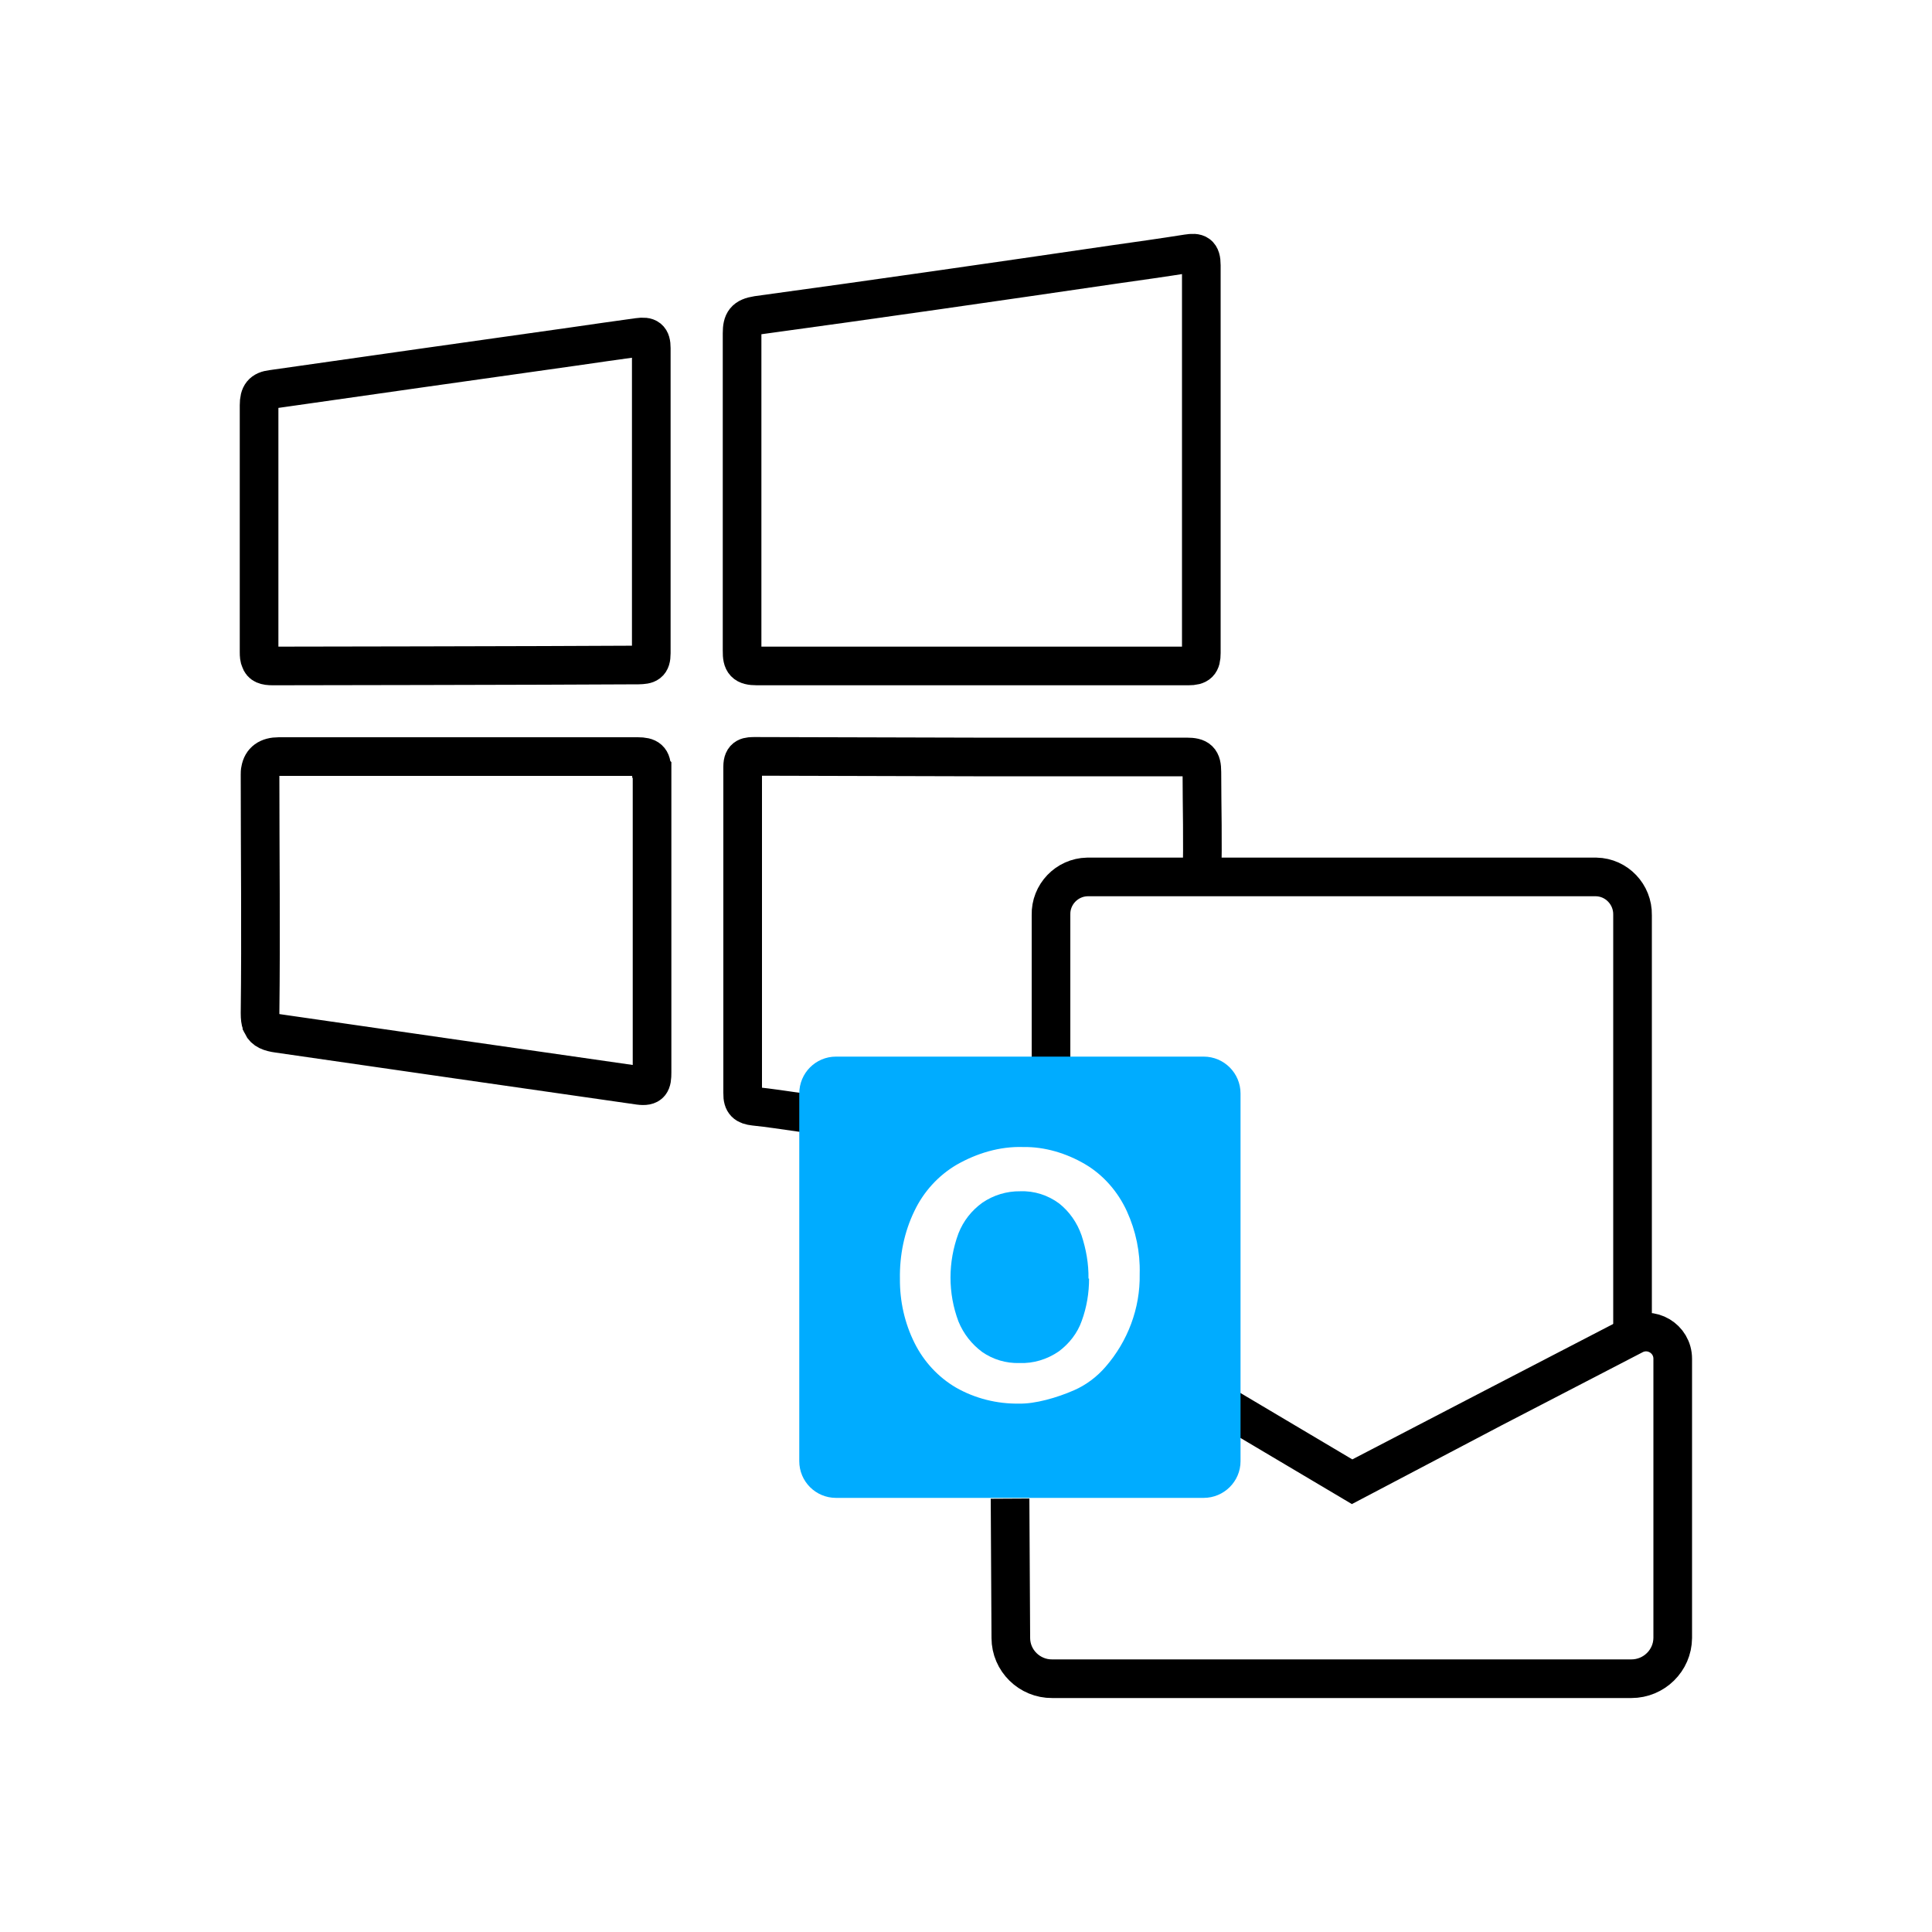
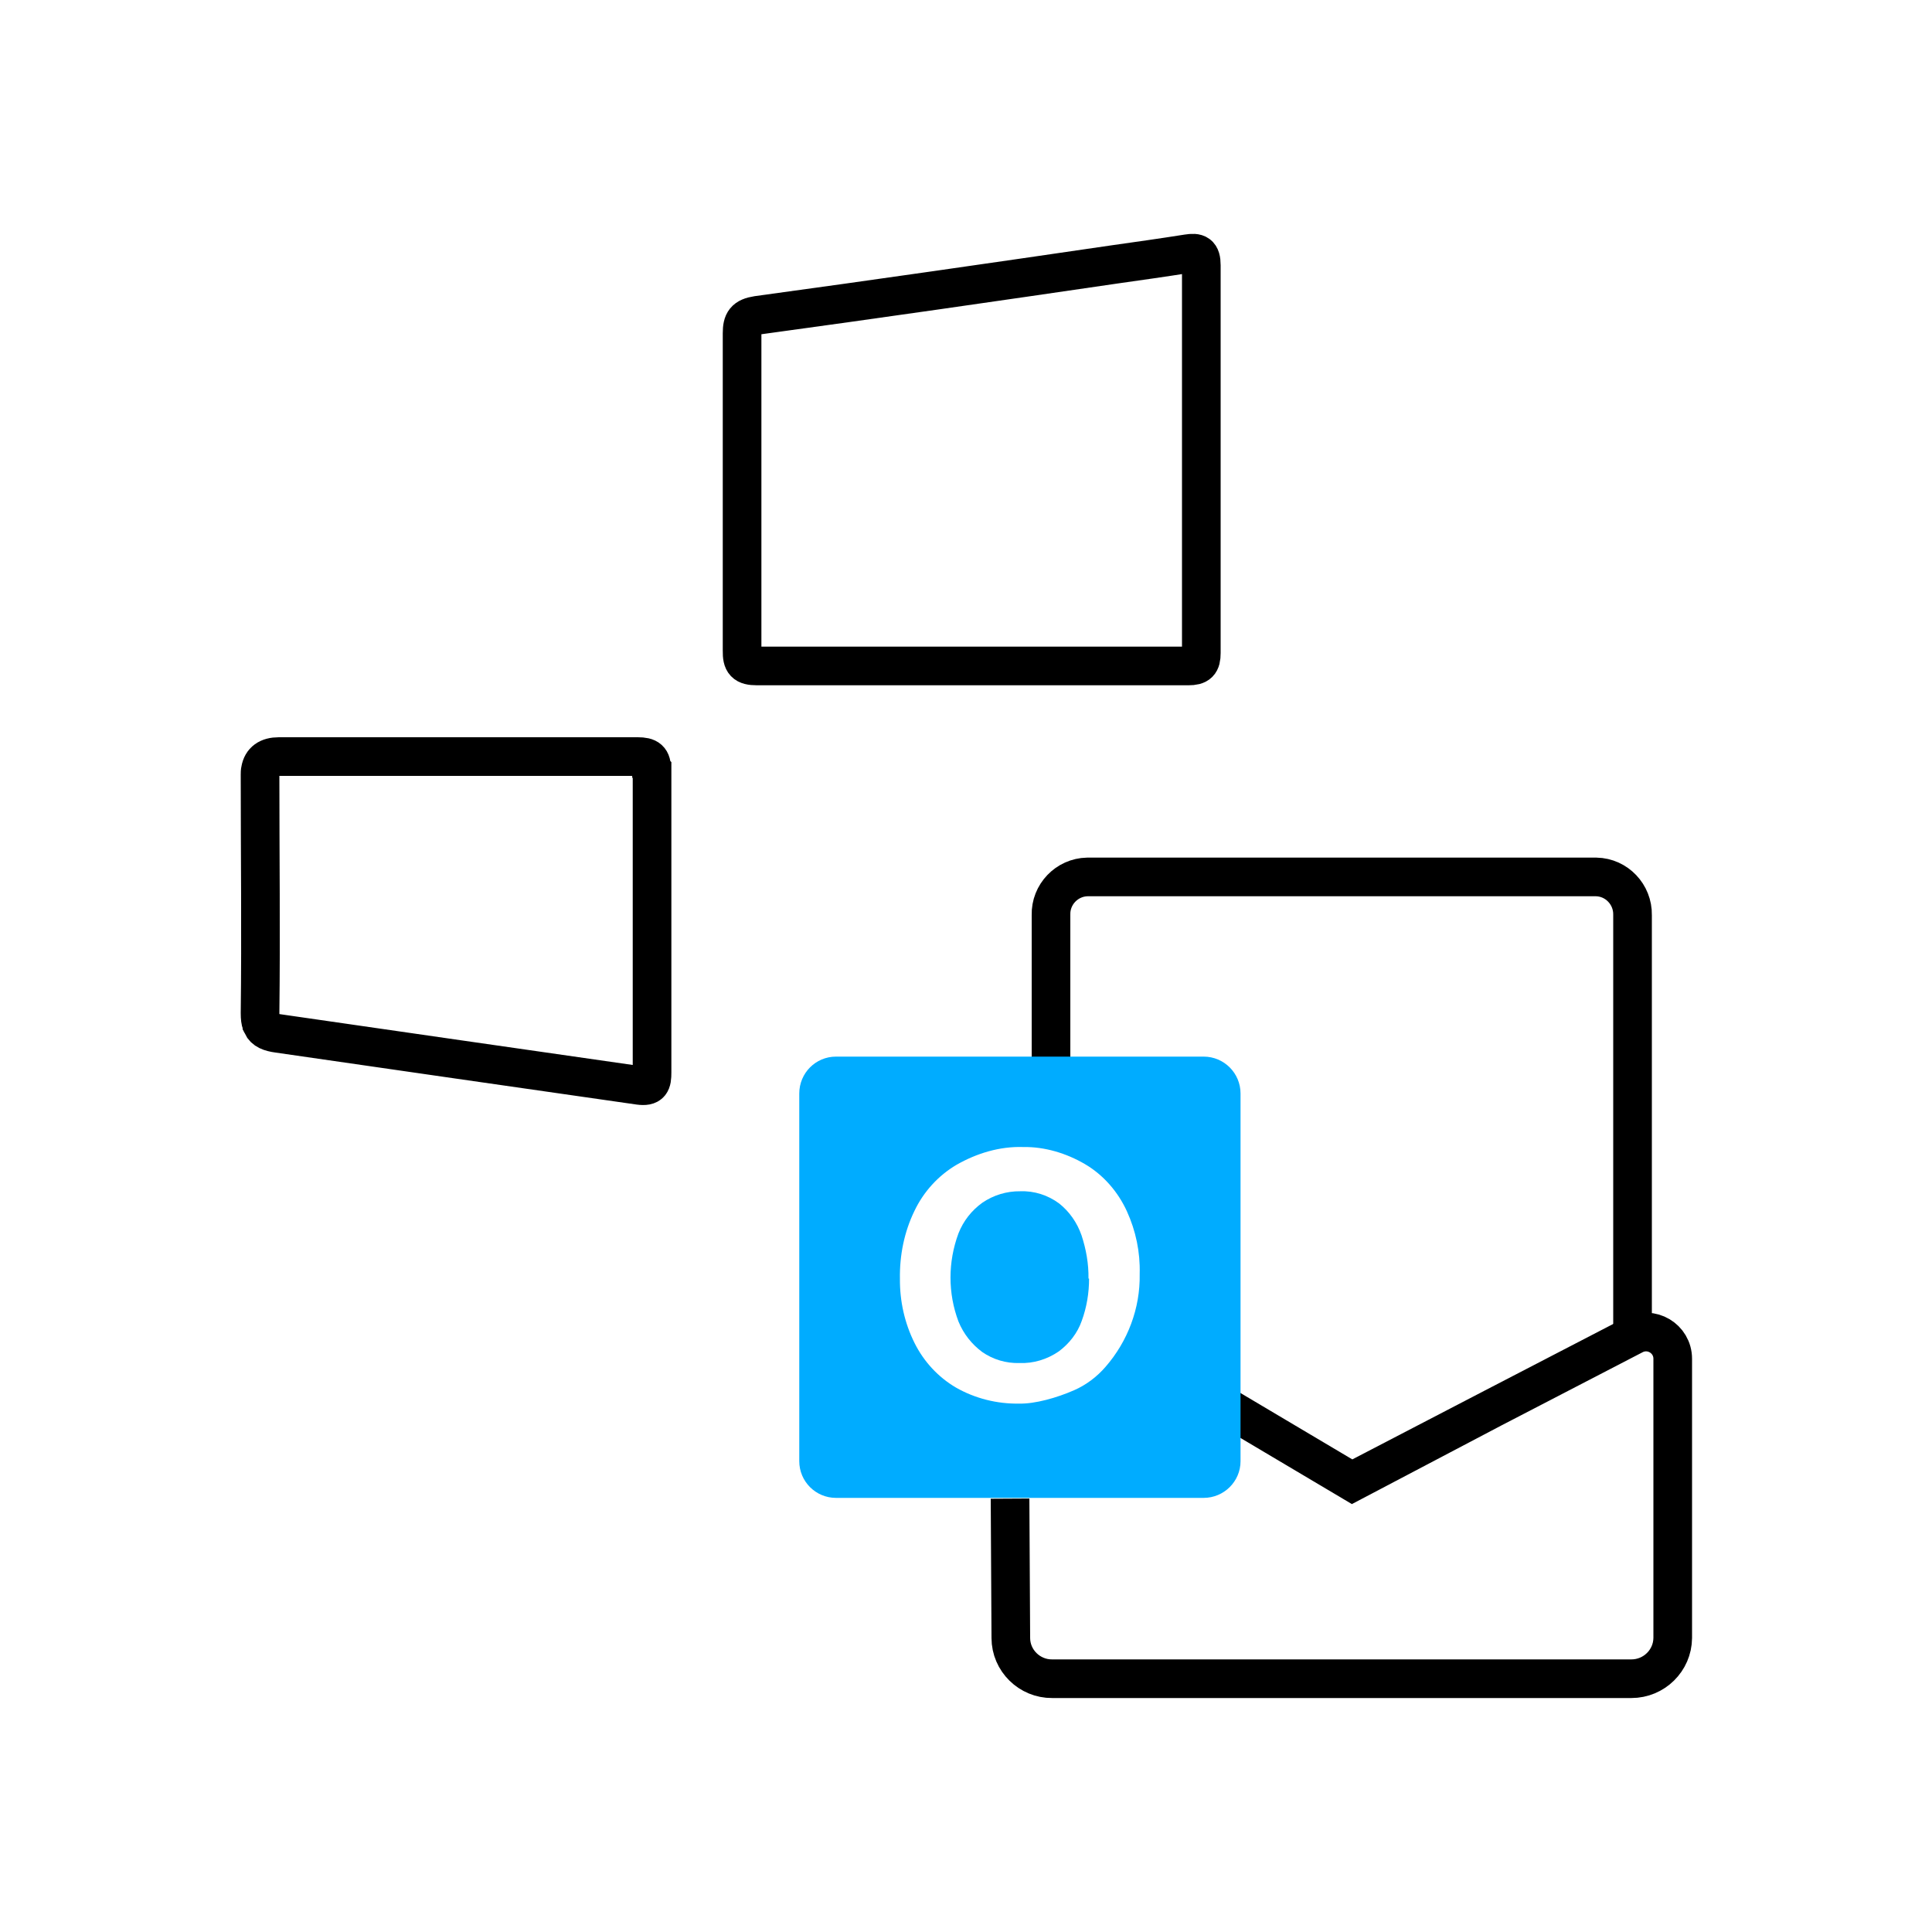
<svg xmlns="http://www.w3.org/2000/svg" id="windows-outlook" viewBox="0 0 100 100">
  <g id="Layer_8" data-name="Layer 8">
-     <path d="m41.36,56.6v.97c-.77-.11-1.55-.23-2.32-.31-.42-.05-.61-.18-.6-.67v-16.91c0-.53.28-.53.66-.53l11.29.03h11.03c.62,0,.79.16.79.78,0,1.81.06,3.63,0,5.44" fill="none" stroke="#000" stroke-miterlimit="10" stroke-width="2" />
    <path d="m50.27,34.47h-11.09c-.63,0-.78-.18-.77-.79v-16.43c0-.6.15-.83.79-.93,6.15-.84,12.31-1.73,18.46-2.63,1.27-.18,2.55-.36,3.81-.56.5-.08.71,0,.71.6v20.07c0,.52-.15.67-.67.67h-11.24Z" fill="none" stroke="#000" stroke-miterlimit="10" stroke-width="2" />
-     <path d="m33.71,18.02v15.79c0,.54-.19.6-.67.61-4.67.03-18.92.05-18.92.05-.38,0-.58-.07-.65-.31-.05-.1-.06-.23-.06-.4v-12.79c0-.54.17-.76.67-.82,5.19-.74,10.38-1.48,15.58-2.21,1.13-.17,2.25-.32,3.38-.48.5-.07.67.05.67.56h0Z" fill="none" stroke="#000" stroke-miterlimit="10" stroke-width="2" />
    <path d="m33.75,39.86v15.65c0,.53-.07.75-.67.67-6.22-.89-12.45-1.79-18.68-2.69-.44-.06-.71-.17-.84-.44,0-.02-.02-.05-.03-.07-.05-.13-.07-.3-.07-.53.05-4.11,0-8.23,0-12.35,0-.09,0-.18.02-.25.08-.46.4-.69.95-.69h18.58c.54,0,.73.14.72.68,0,0,.02.02.02.02Z" fill="none" stroke="#000" stroke-miterlimit="10" stroke-width="2" />
  </g>
  <path d="m84.5,69.07v-21.71c.02-1.06-.82-1.95-1.88-1.97h-26.34c-1.06.02-1.91.91-1.88,1.97v7.63" fill="none" stroke="#000" stroke-miterlimit="10" stroke-width="2" />
  <path d="m52.28,77.57l.04,7.21c0,1.17.97,2.12,2.14,2.11h29.98c1.17,0,2.13-.94,2.14-2.11h0v-14.45c0-1.05-1.12-1.72-2.05-1.21,0,0-14.49,7.51-14.57,7.56l-6.79-4.03" fill="none" stroke="#000" stroke-miterlimit="10" stroke-width="2" />
  <path d="m56.35,66.18h.02c0,.74-.12,1.48-.38,2.19-.22.63-.65,1.18-1.19,1.58-.6.41-1.31.63-2.04.6-.68.02-1.36-.18-1.92-.57-.54-.4-.97-.94-1.23-1.58-.55-1.46-.55-3.08,0-4.56.25-.64.68-1.19,1.24-1.59.57-.39,1.26-.6,1.95-.59.73-.03,1.44.2,2.02.63.53.42.93.99,1.16,1.65.24.73.37,1.47.36,2.23h0Z" fill="#00acff" />
  <path d="m62.3,54.69h-19.03c-1.05,0-1.9.85-1.9,1.91v19.03c0,1.05.85,1.9,1.9,1.9h19.03c1.05,0,1.91-.85,1.91-1.9v-19.03c0-1.05-.85-1.91-1.91-1.91Zm-3.31,11.27c.03,1.76-.62,3.47-1.77,4.79-.45.52-1.01.94-1.63,1.21-.89.39-2.02.71-2.84.69h0c-1.15.02-2.29-.27-3.27-.83-.92-.54-1.66-1.34-2.14-2.3-.52-1.04-.77-2.18-.76-3.33-.02-1.21.22-2.42.75-3.51.47-.99,1.23-1.83,2.18-2.39,1.05-.6,2.24-.96,3.45-.92,1.11-.02,2.23.32,3.19.88s1.72,1.44,2.18,2.45c.46,1.01.69,2.11.66,3.22v.04Z" fill="#00acff" />
</svg>